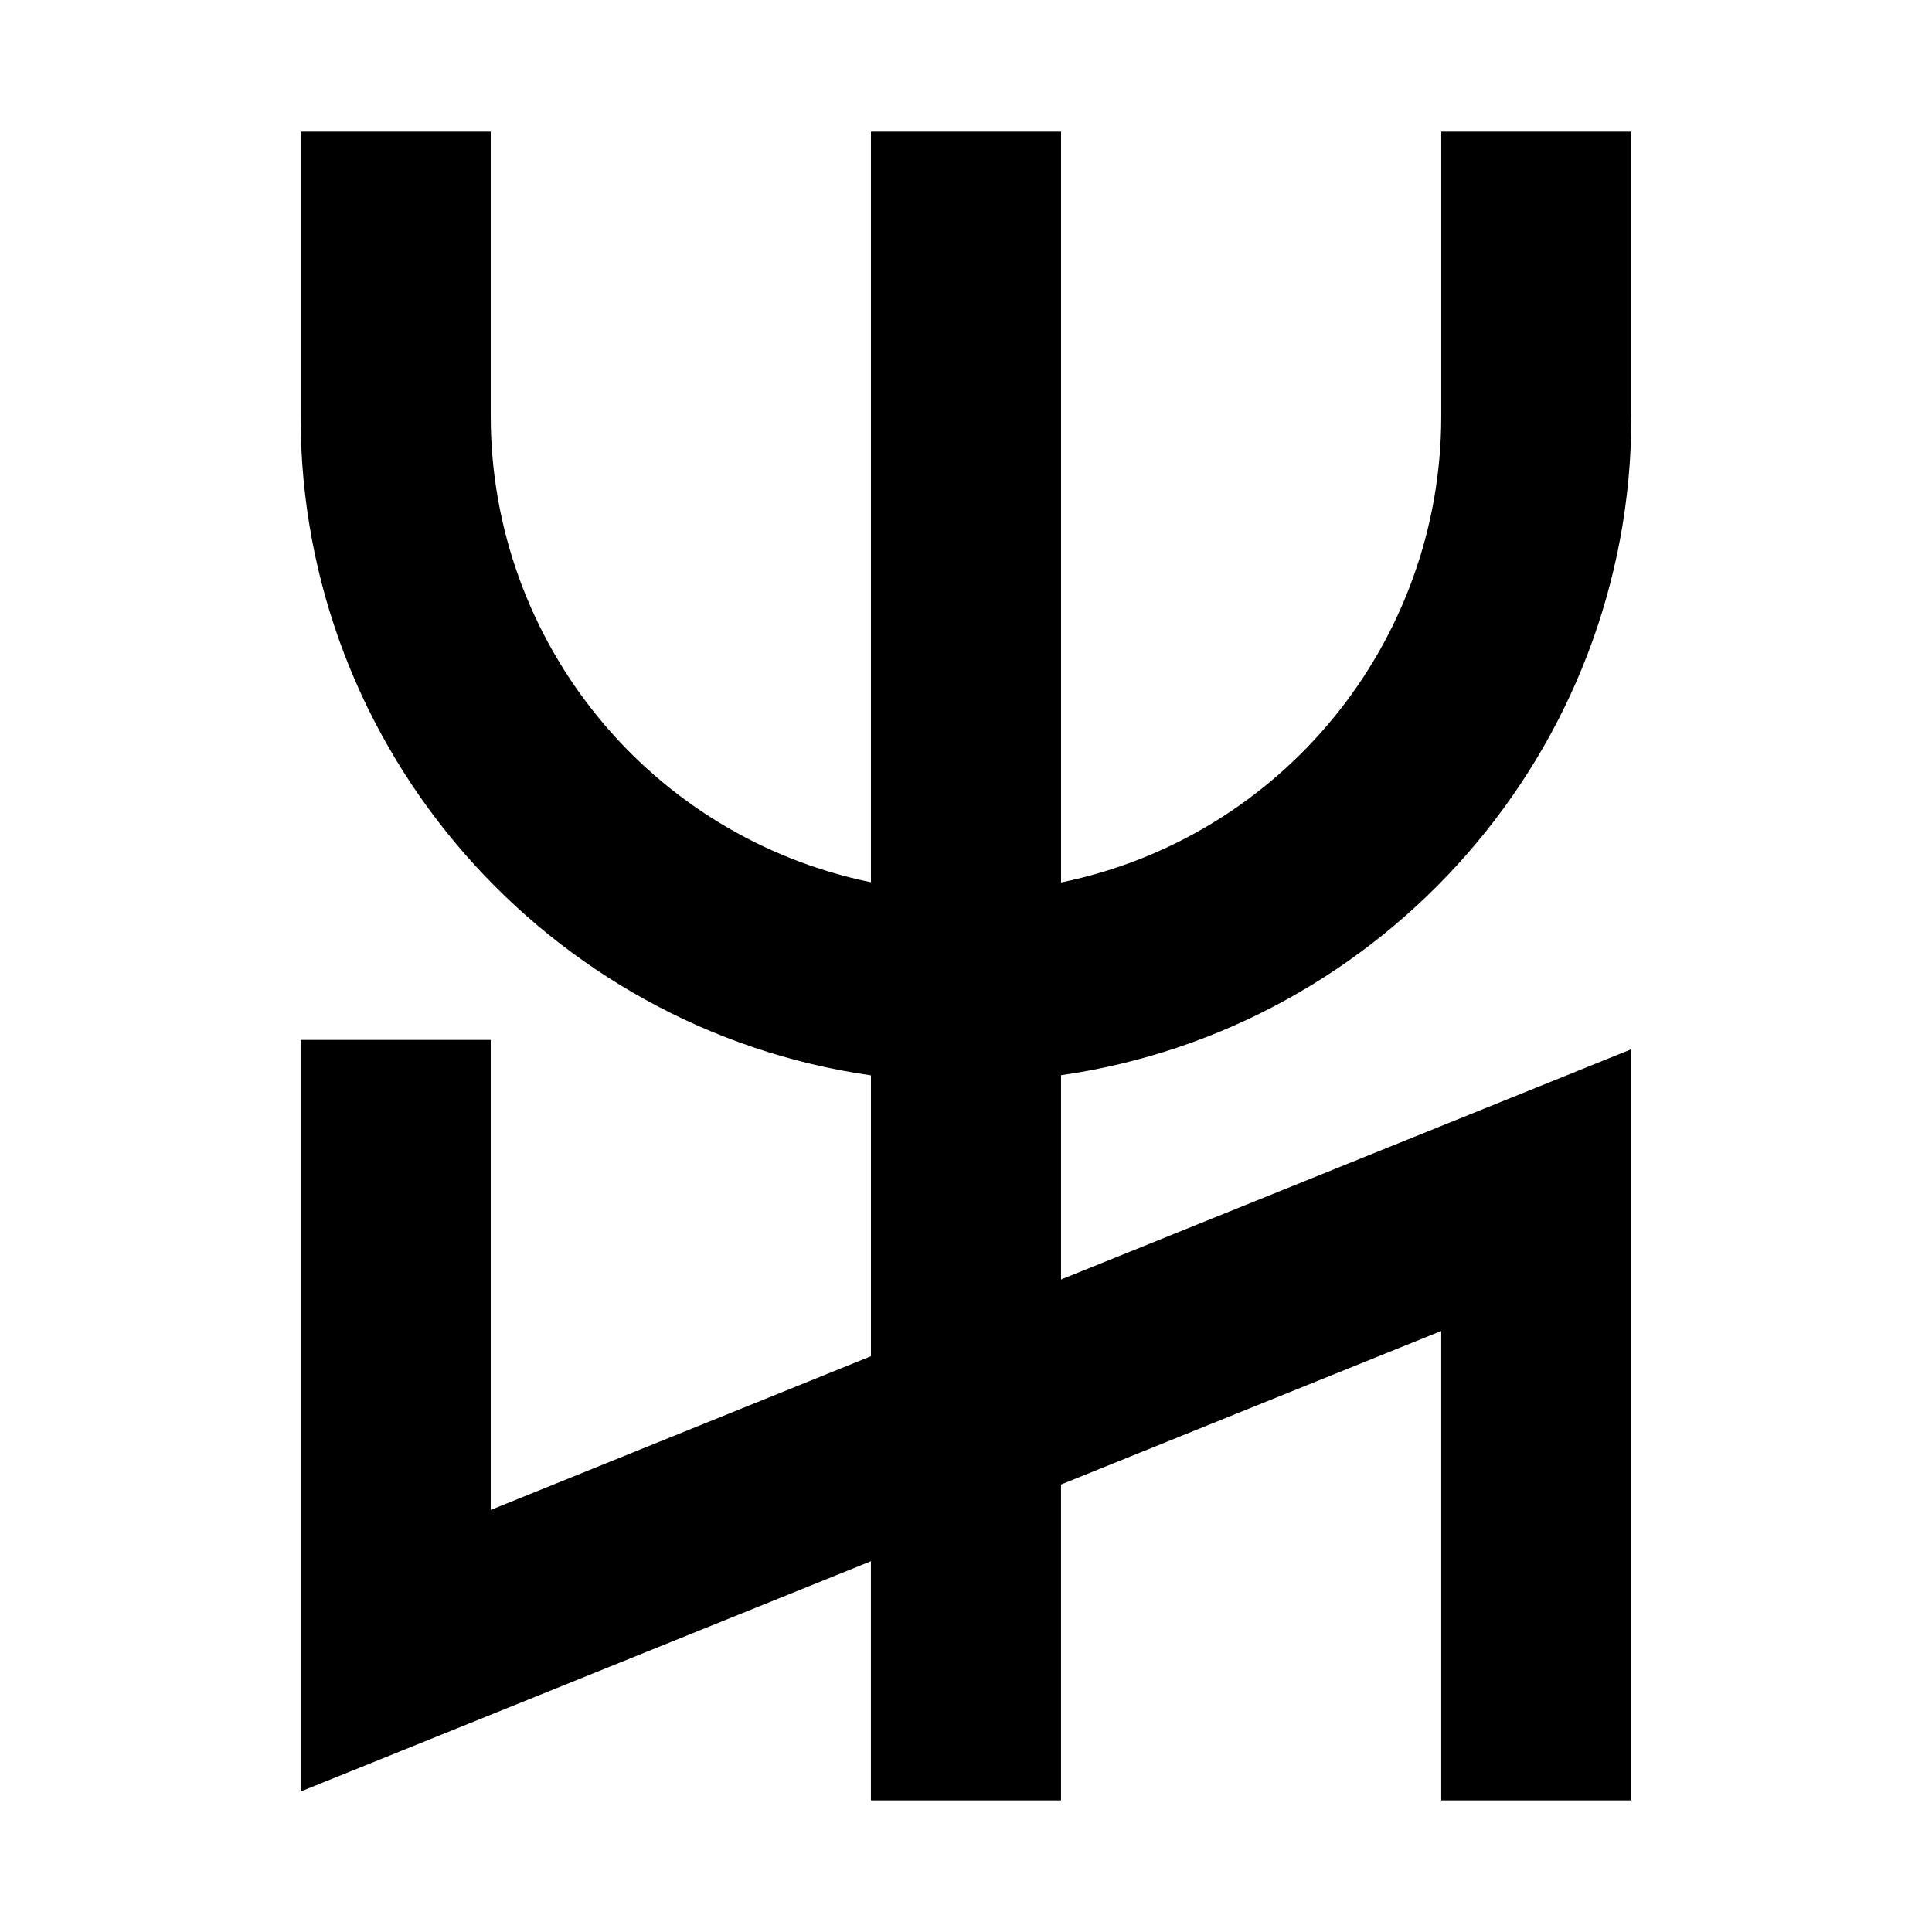
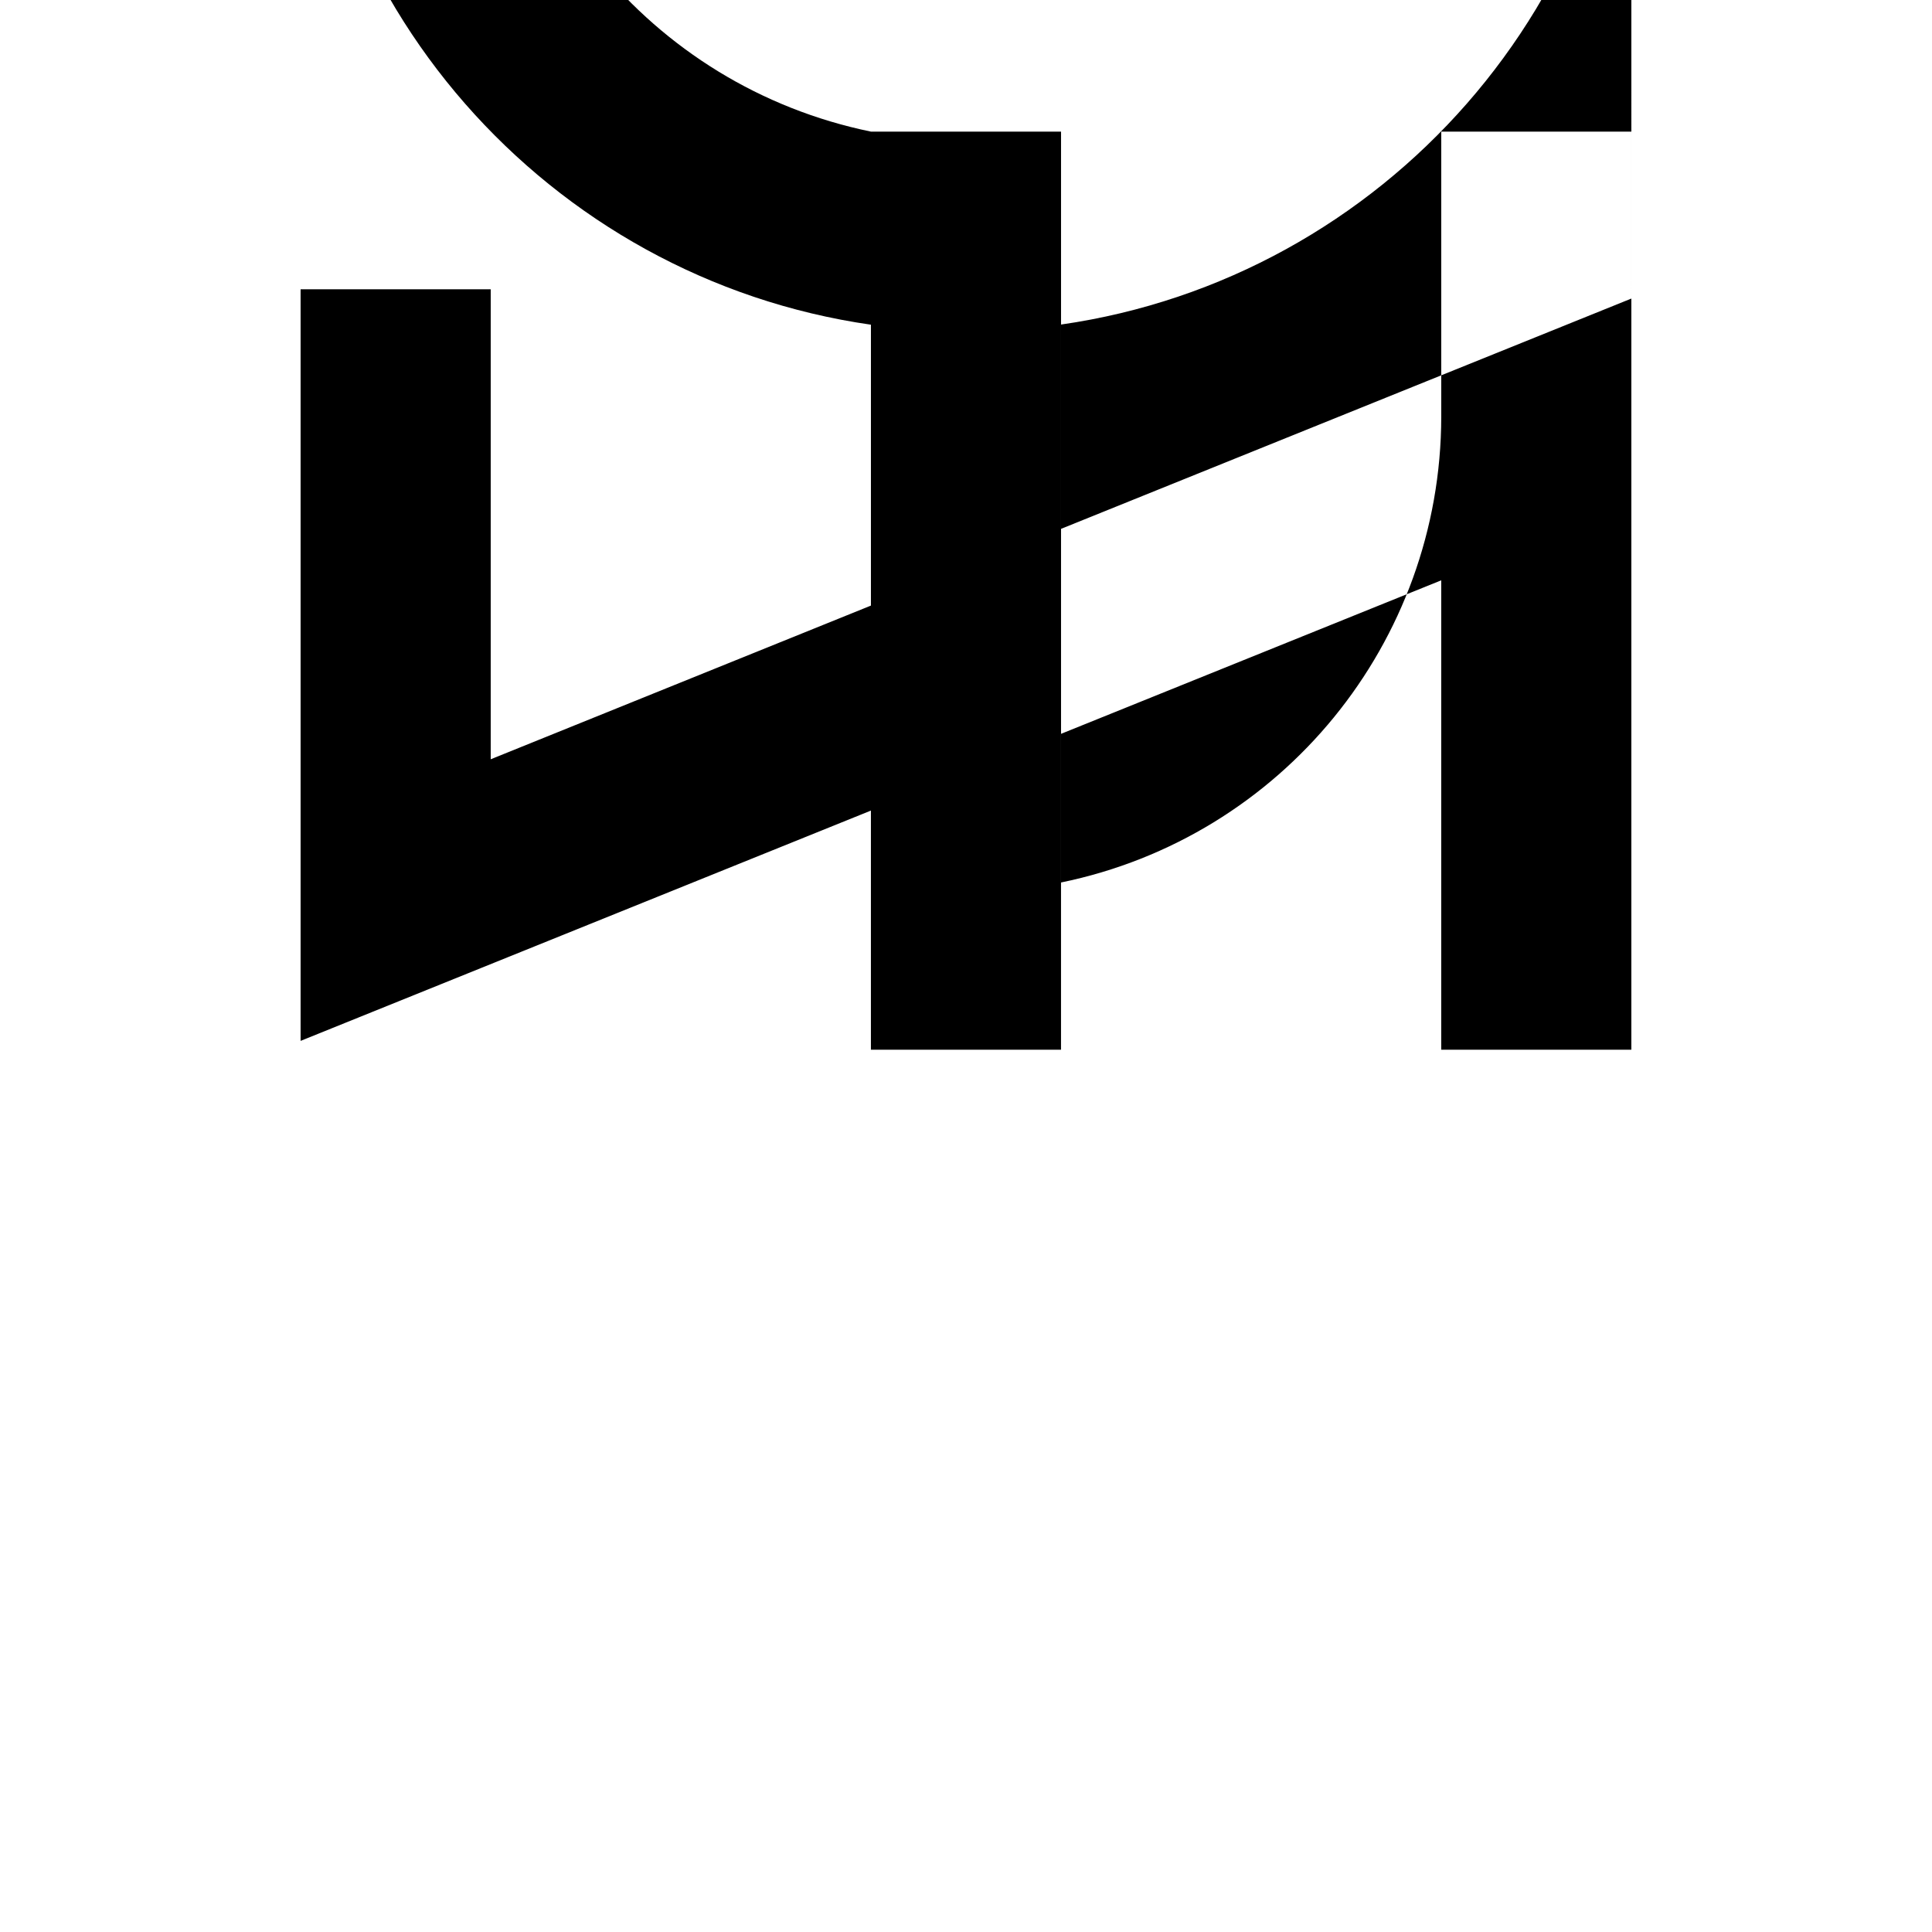
<svg xmlns="http://www.w3.org/2000/svg" fill="#000000" width="800px" height="800px" version="1.1" viewBox="144 144 512 512">
-   <path d="m576.33 254.45v-75.57h-50.383v75.57c-0.074 59.828-42.16 111.38-100.76 123.42v-198.99h-50.379v198.93c-58.582-12.039-100.66-63.559-100.76-123.36v-75.57h-50.383v75.57c0 88.684 65.777 162.27 151.14 174.53v74.438l-100.76 40.727v-124.55h-50.383v199.18l151.14-61.031v63.379h50.379v-83.715l100.76-40.684v124.4h50.383v-199.07l-151.14 61.031v-54.145c85.371-12.258 151.14-85.844 151.14-174.47z" />
+   <path d="m576.33 254.45v-75.57h-50.383v75.57c-0.074 59.828-42.16 111.38-100.76 123.42v-198.99h-50.379c-58.582-12.039-100.66-63.559-100.76-123.36v-75.57h-50.383v75.57c0 88.684 65.777 162.27 151.14 174.53v74.438l-100.76 40.727v-124.55h-50.383v199.18l151.14-61.031v63.379h50.379v-83.715l100.76-40.684v124.4h50.383v-199.07l-151.14 61.031v-54.145c85.371-12.258 151.14-85.844 151.14-174.47z" />
</svg>